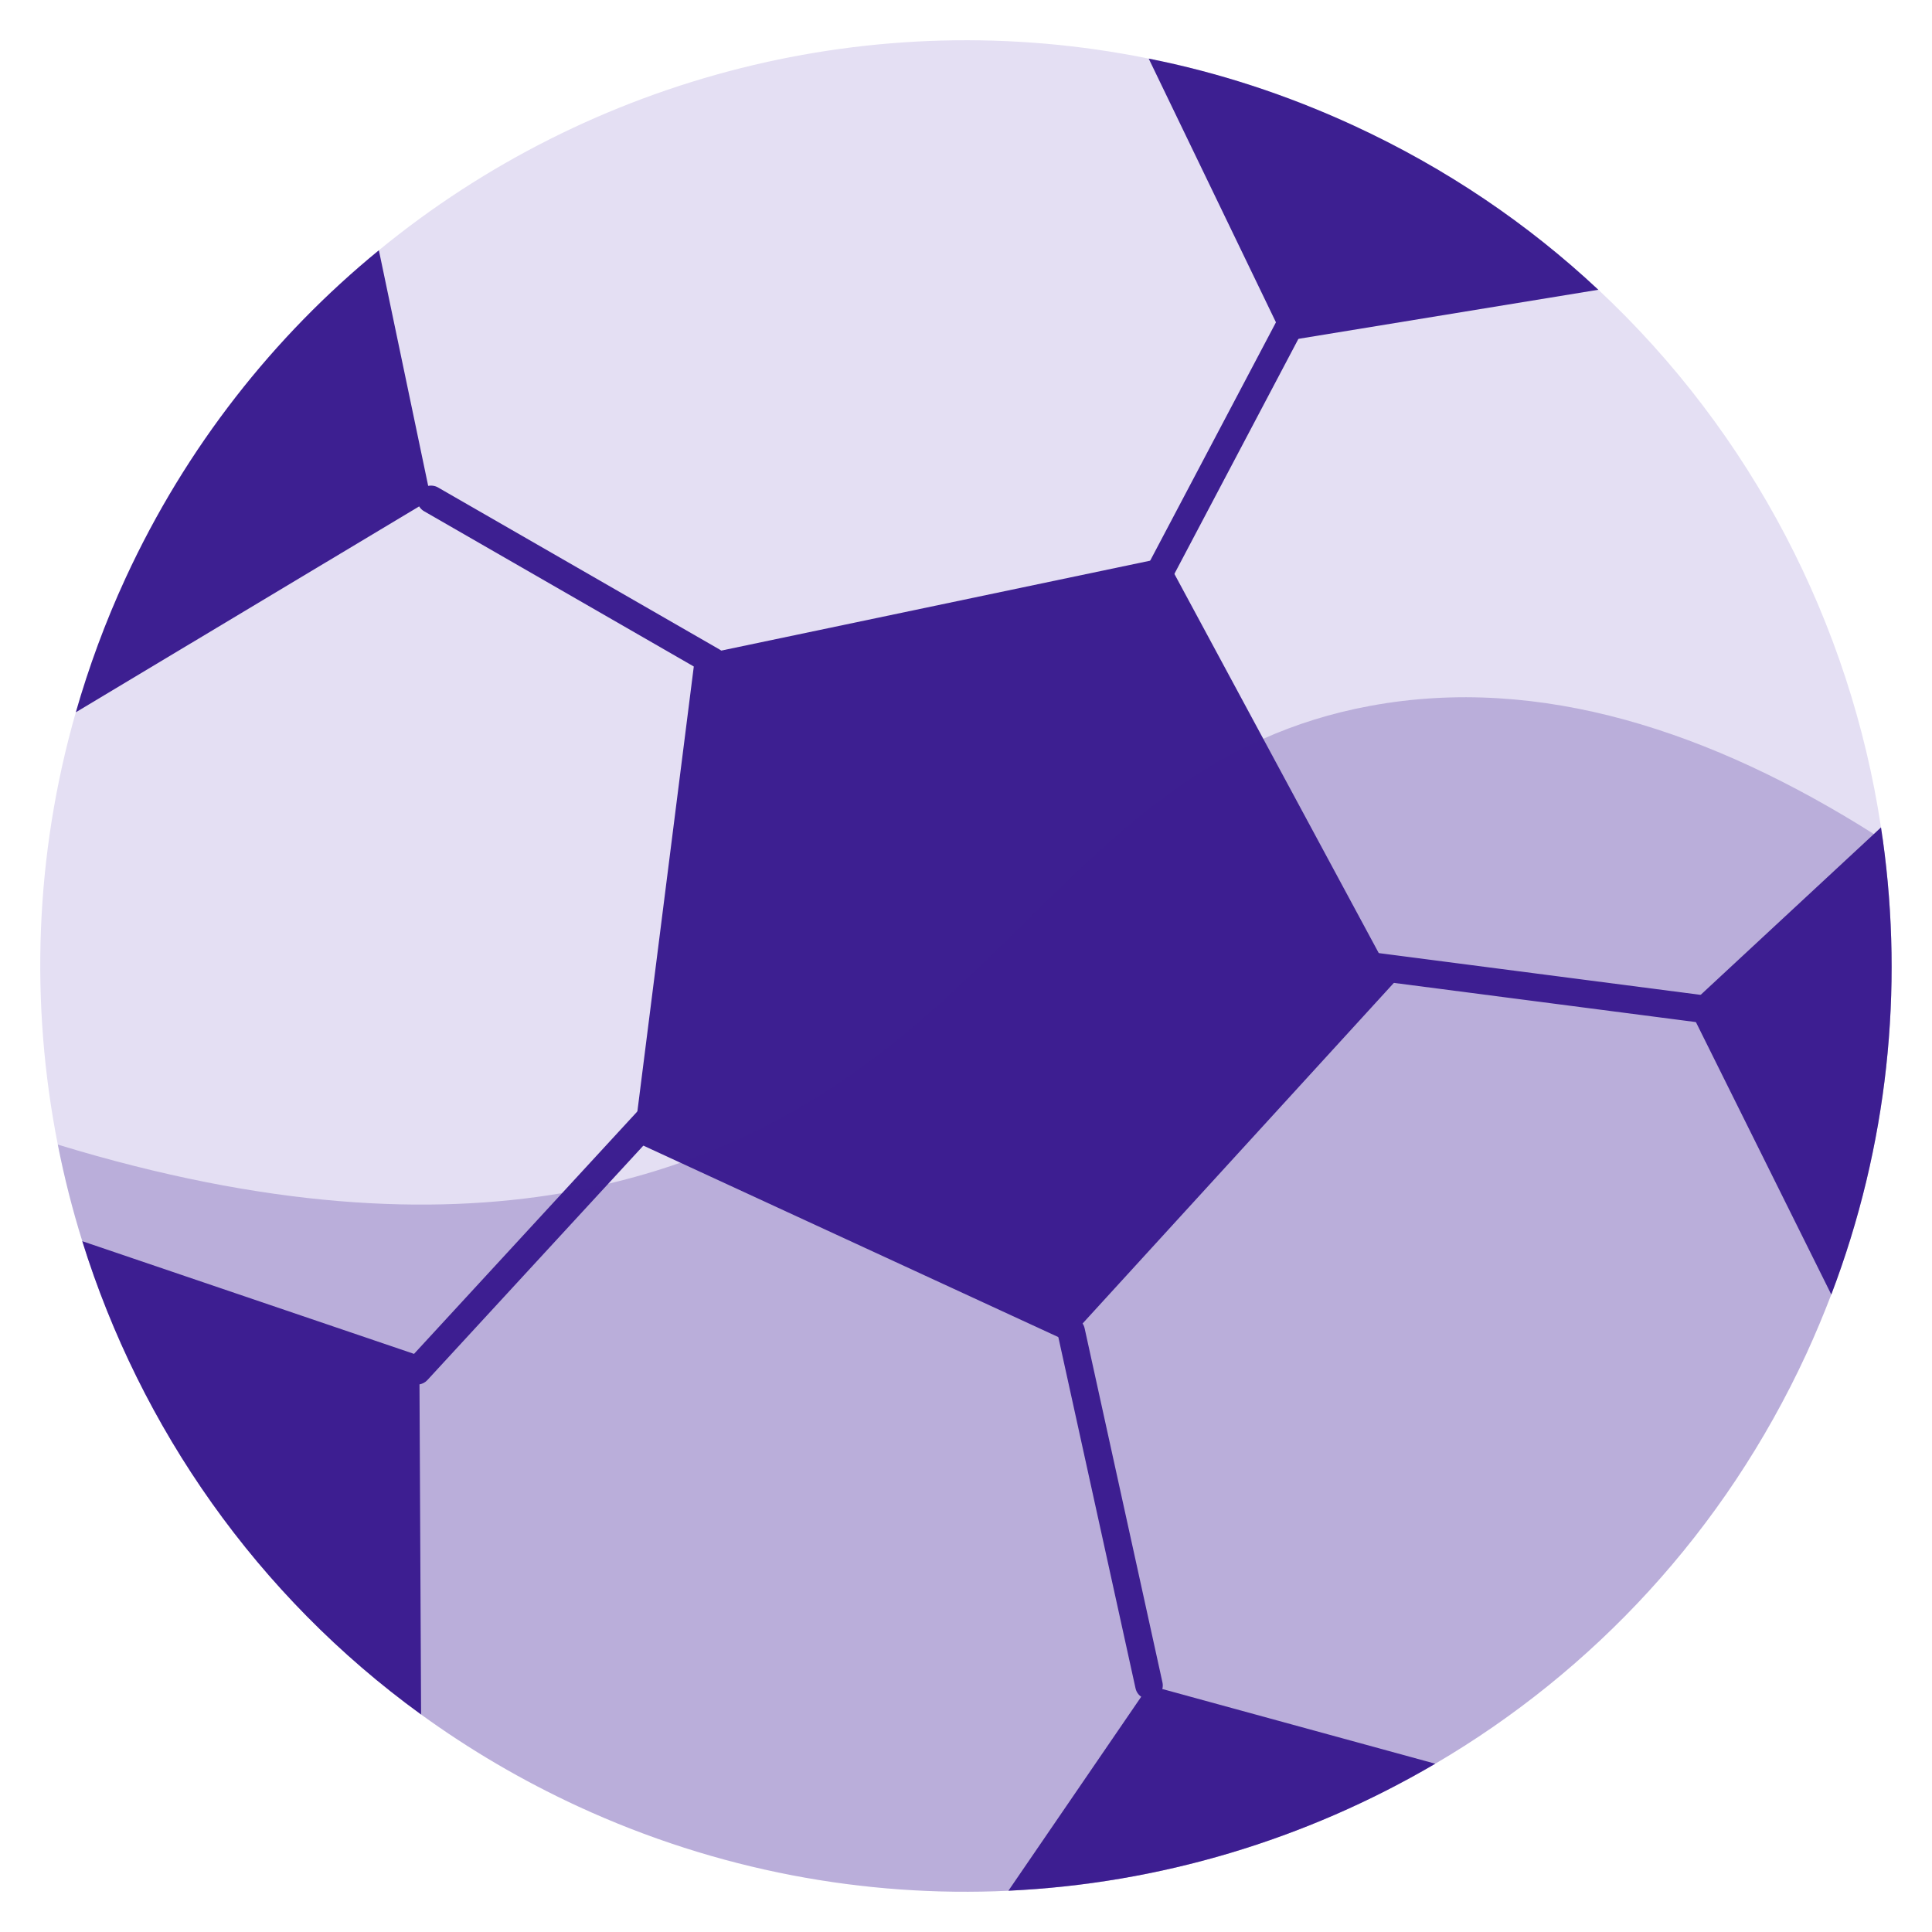
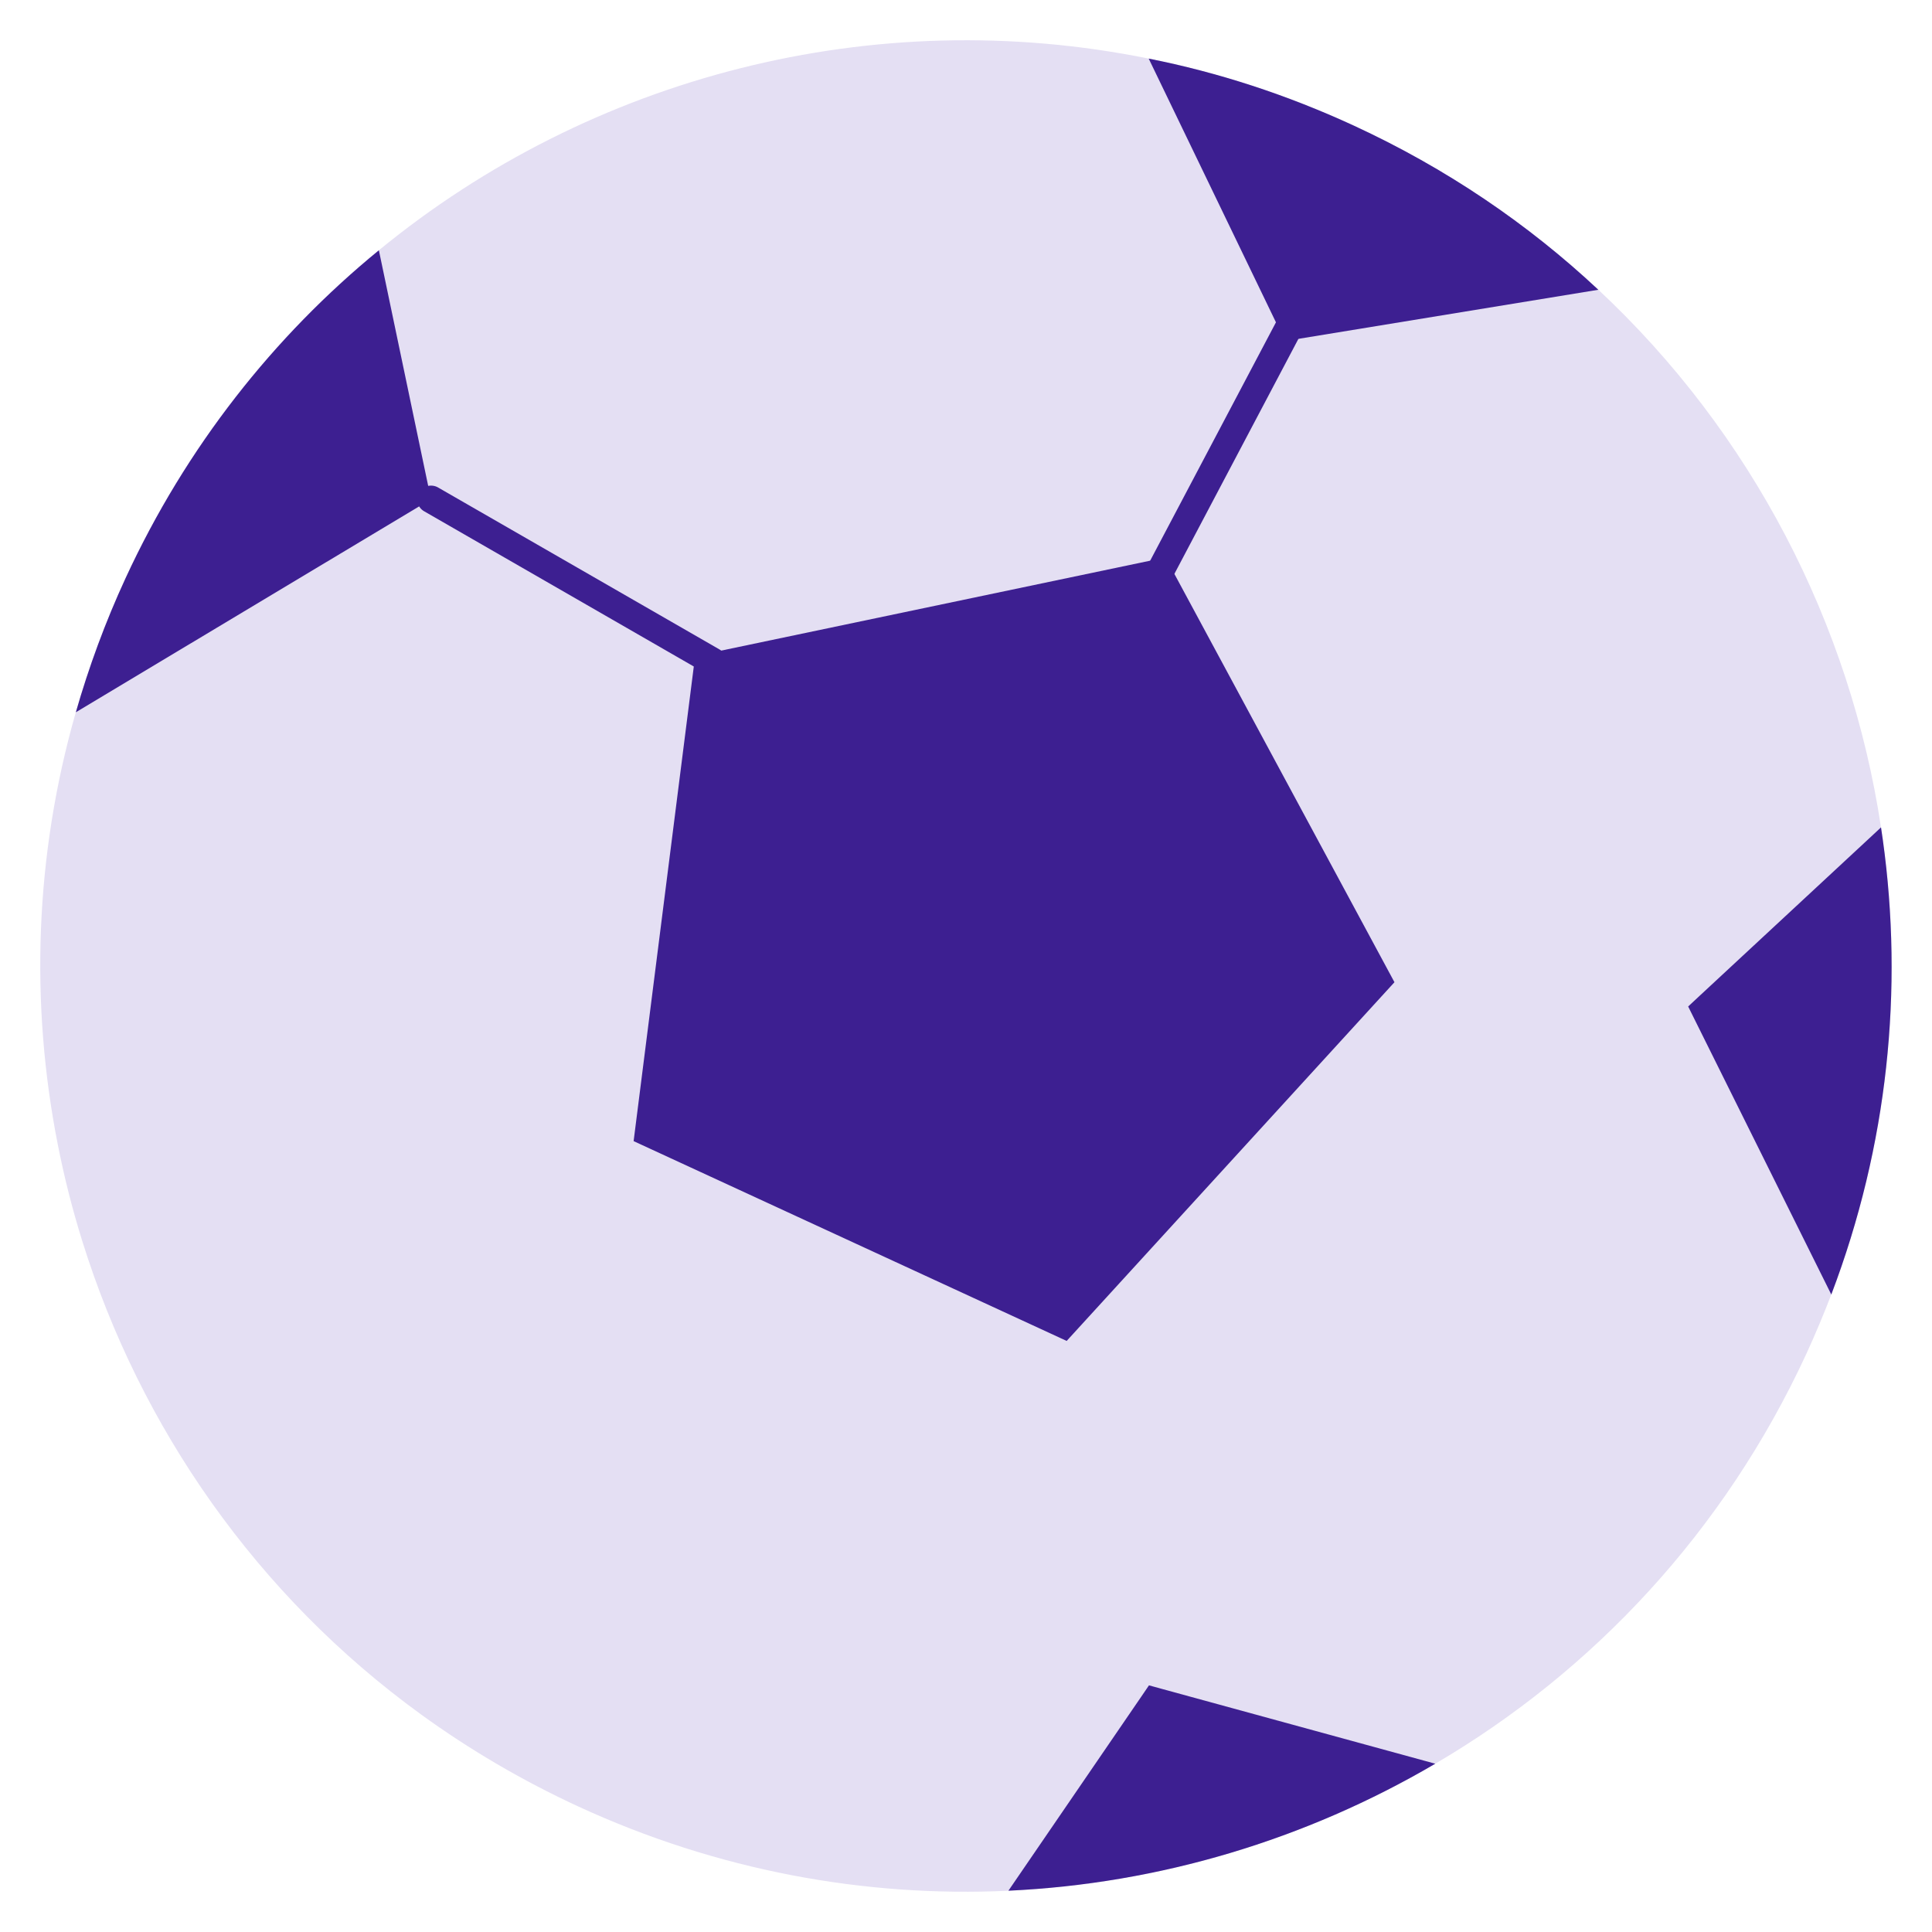
<svg xmlns="http://www.w3.org/2000/svg" width="48" height="48" viewBox="0 0 48 48" fill="none">
  <path d="M35.659 43.819C32.442 45.707 28.799 46.802 25.054 46.975C21.491 47.142 17.829 46.478 14.364 44.88C12.966 44.234 11.667 43.469 10.462 42.596C6.381 39.635 3.49 35.471 2.045 30.837C1.799 30.05 1.596 29.248 1.436 28.437C0.747 24.945 0.859 21.269 1.884 17.695C2.205 16.576 2.614 15.46 3.118 14.365C4.626 11.101 6.808 8.35 9.413 6.218C14.682 1.896 21.71 0.07 28.539 1.456C30.26 1.798 31.966 2.35 33.633 3.119C35.928 4.179 37.961 5.562 39.71 7.198C43.521 10.76 45.968 15.495 46.733 20.556C46.749 20.658 46.764 20.761 46.778 20.864C47.294 24.577 46.909 28.452 45.498 32.162C45.308 32.655 45.102 33.149 44.879 33.634C42.838 38.056 39.569 41.526 35.659 43.819Z" fill="#E4DFF3" />
  <path d="M45.498 32.162L42.134 25.393L41.942 25.006L42.252 24.717L46.555 20.722L46.733 20.556C46.749 20.658 46.764 20.761 46.778 20.864C47.294 24.577 46.909 28.452 45.498 32.162Z" fill="#3D1F91" />
  <path d="M39.71 7.199L31.925 8.473L28.539 1.456C30.26 1.797 31.966 2.351 33.633 3.12C35.928 4.179 37.961 5.561 39.71 7.199Z" fill="#3D1F91" />
  <path d="M10.708 12.405L1.884 17.696C2.205 16.577 2.614 15.46 3.119 14.366C4.626 11.1 6.808 8.35 9.413 6.218L10.708 12.405Z" fill="#3D1F91" />
-   <path d="M10.462 42.596C6.381 39.635 3.49 35.471 2.044 30.837L10.287 33.637L10.418 33.682L10.422 34.394L10.462 42.596Z" fill="#3D1F91" />
  <path d="M35.659 43.819C32.442 45.707 28.799 46.802 25.054 46.974L28.353 42.155L28.546 41.872L28.877 41.963L35.659 43.819Z" fill="#3D1F91" />
  <path d="M28.479 14.887C28.473 14.884 28.468 14.882 28.462 14.879C28.295 14.79 28.231 14.583 28.319 14.416L31.814 7.793C31.902 7.627 32.113 7.559 32.277 7.651C32.444 7.739 32.508 7.946 32.42 8.113L28.925 14.736C28.84 14.897 28.643 14.963 28.479 14.887Z" fill="#3D1F91" />
-   <path d="M33.981 24.319C33.848 24.258 33.765 24.116 33.785 23.964C33.809 23.776 33.98 23.644 34.168 23.668L42.674 24.772C42.862 24.797 42.994 24.968 42.969 25.156C42.945 25.344 42.773 25.476 42.586 25.452L34.08 24.348C34.045 24.343 34.011 24.333 33.981 24.319Z" fill="#3D1F91" />
  <path d="M17.563 16.744C17.553 16.739 17.544 16.734 17.535 16.73L10.537 12.702C10.373 12.608 10.316 12.398 10.411 12.234C10.505 12.07 10.717 12.02 10.878 12.108L17.877 16.136C18.041 16.23 18.097 16.439 18.003 16.604C17.914 16.758 17.722 16.817 17.563 16.744Z" fill="#3D1F91" />
-   <path d="M10.222 34.367C10.191 34.352 10.161 34.333 10.134 34.308C9.995 34.179 9.986 33.963 10.114 33.824L16.387 27.014C16.515 26.875 16.733 26.865 16.871 26.994C17.01 27.122 17.019 27.338 16.891 27.478L10.618 34.288C10.515 34.4 10.354 34.428 10.222 34.367Z" fill="#3D1F91" />
-   <path d="M15.742 28.351L17.27 16.3L28.957 13.85L34.645 24.403L26.501 33.315L15.742 28.351Z" fill="#3D1F91" />
-   <path d="M28.404 42.184C28.309 42.141 28.236 42.055 28.212 41.946L26.278 33.147C26.237 32.962 26.354 32.78 26.538 32.739C26.723 32.698 26.906 32.815 26.947 33L28.881 41.8C28.922 41.984 28.805 42.167 28.62 42.208C28.545 42.224 28.469 42.214 28.404 42.184Z" fill="#3D1F91" />
-   <path opacity="0.25" d="M35.659 43.819C32.442 45.707 28.799 46.802 25.054 46.975C21.491 47.142 17.829 46.478 14.364 44.88C12.966 44.234 11.667 43.469 10.462 42.596C6.381 39.635 3.49 35.471 2.045 30.837C1.799 30.05 1.596 29.248 1.436 28.437C6.604 30.015 10.696 30.199 13.967 29.642C14.361 29.575 14.742 29.498 15.112 29.41C15.742 29.261 16.34 29.085 16.904 28.887C17.418 28.706 17.905 28.508 18.369 28.296C24.276 25.591 26.476 20.538 31.386 18.355C32.191 17.997 33.069 17.716 34.049 17.536C38.277 16.756 42.541 18.184 46.555 20.721C46.63 20.768 46.704 20.816 46.778 20.863C47.294 24.577 46.909 28.452 45.497 32.162C45.308 32.654 45.102 33.149 44.879 33.634C42.838 38.056 39.569 41.526 35.659 43.819Z" fill="#3D1F91" />
+   <path d="M15.742 28.351L17.27 16.3L28.957 13.85L34.645 24.403L26.501 33.315L15.742 28.351" fill="#3D1F91" />
</svg>